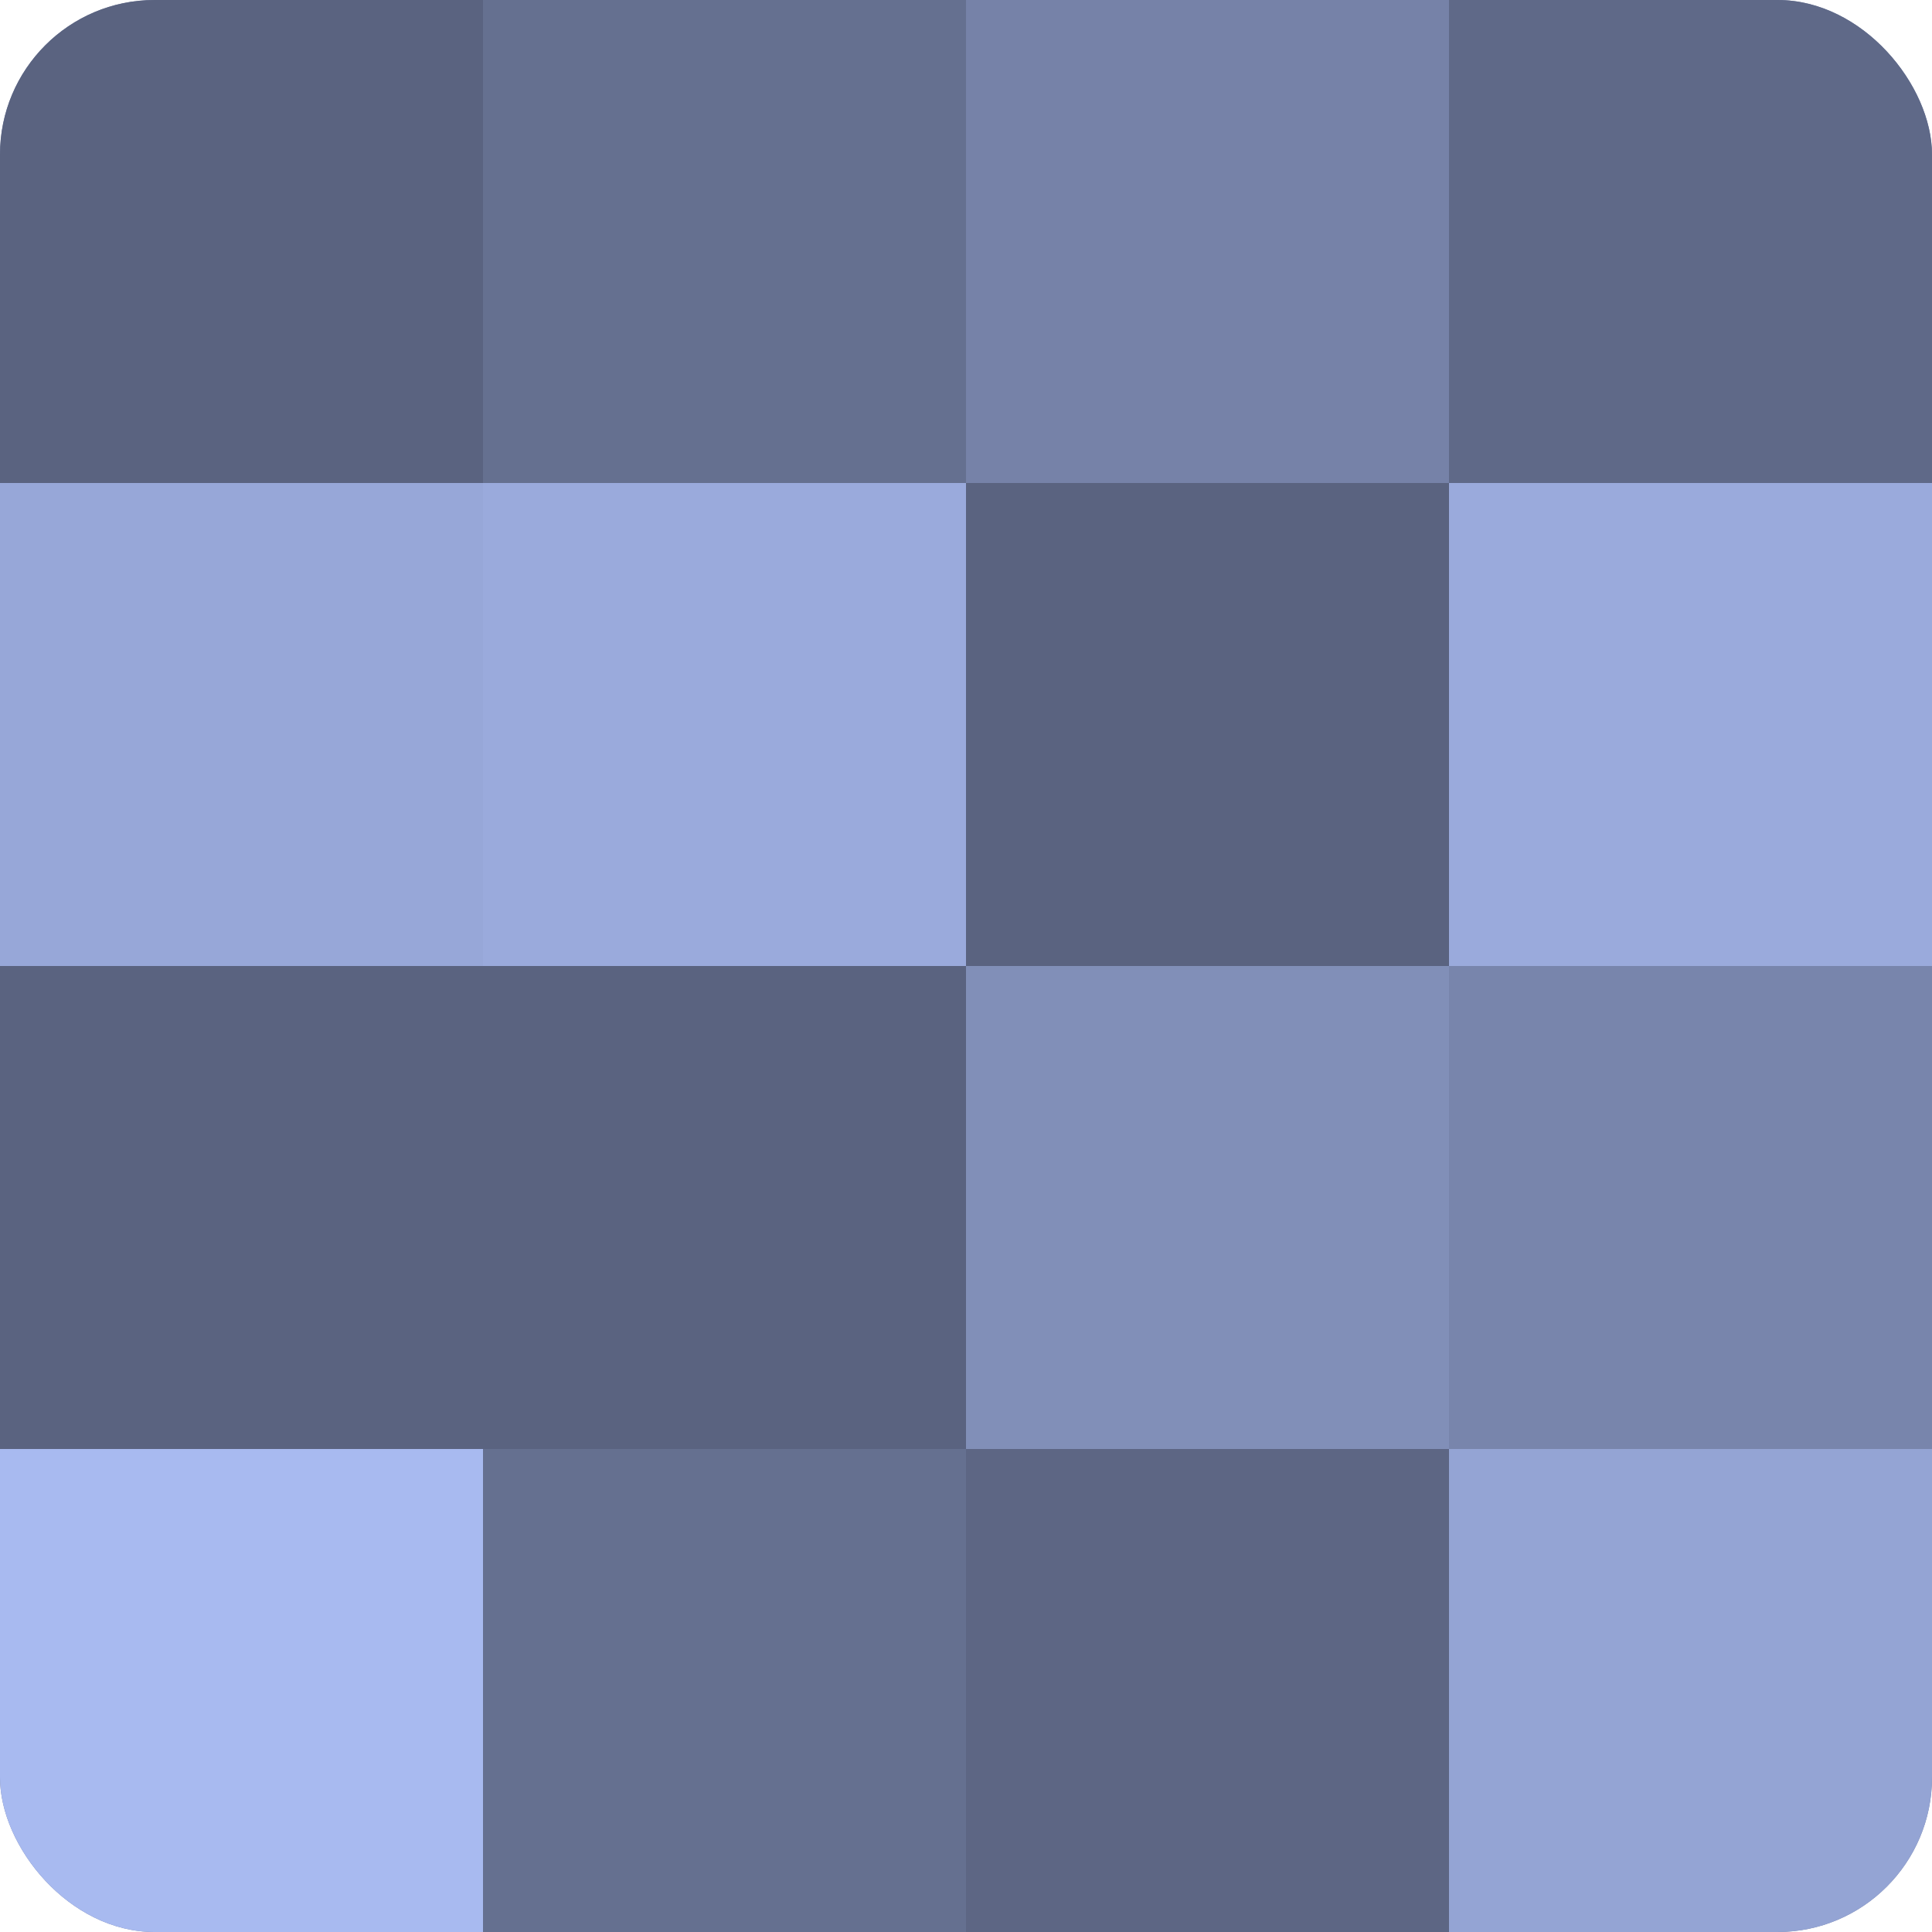
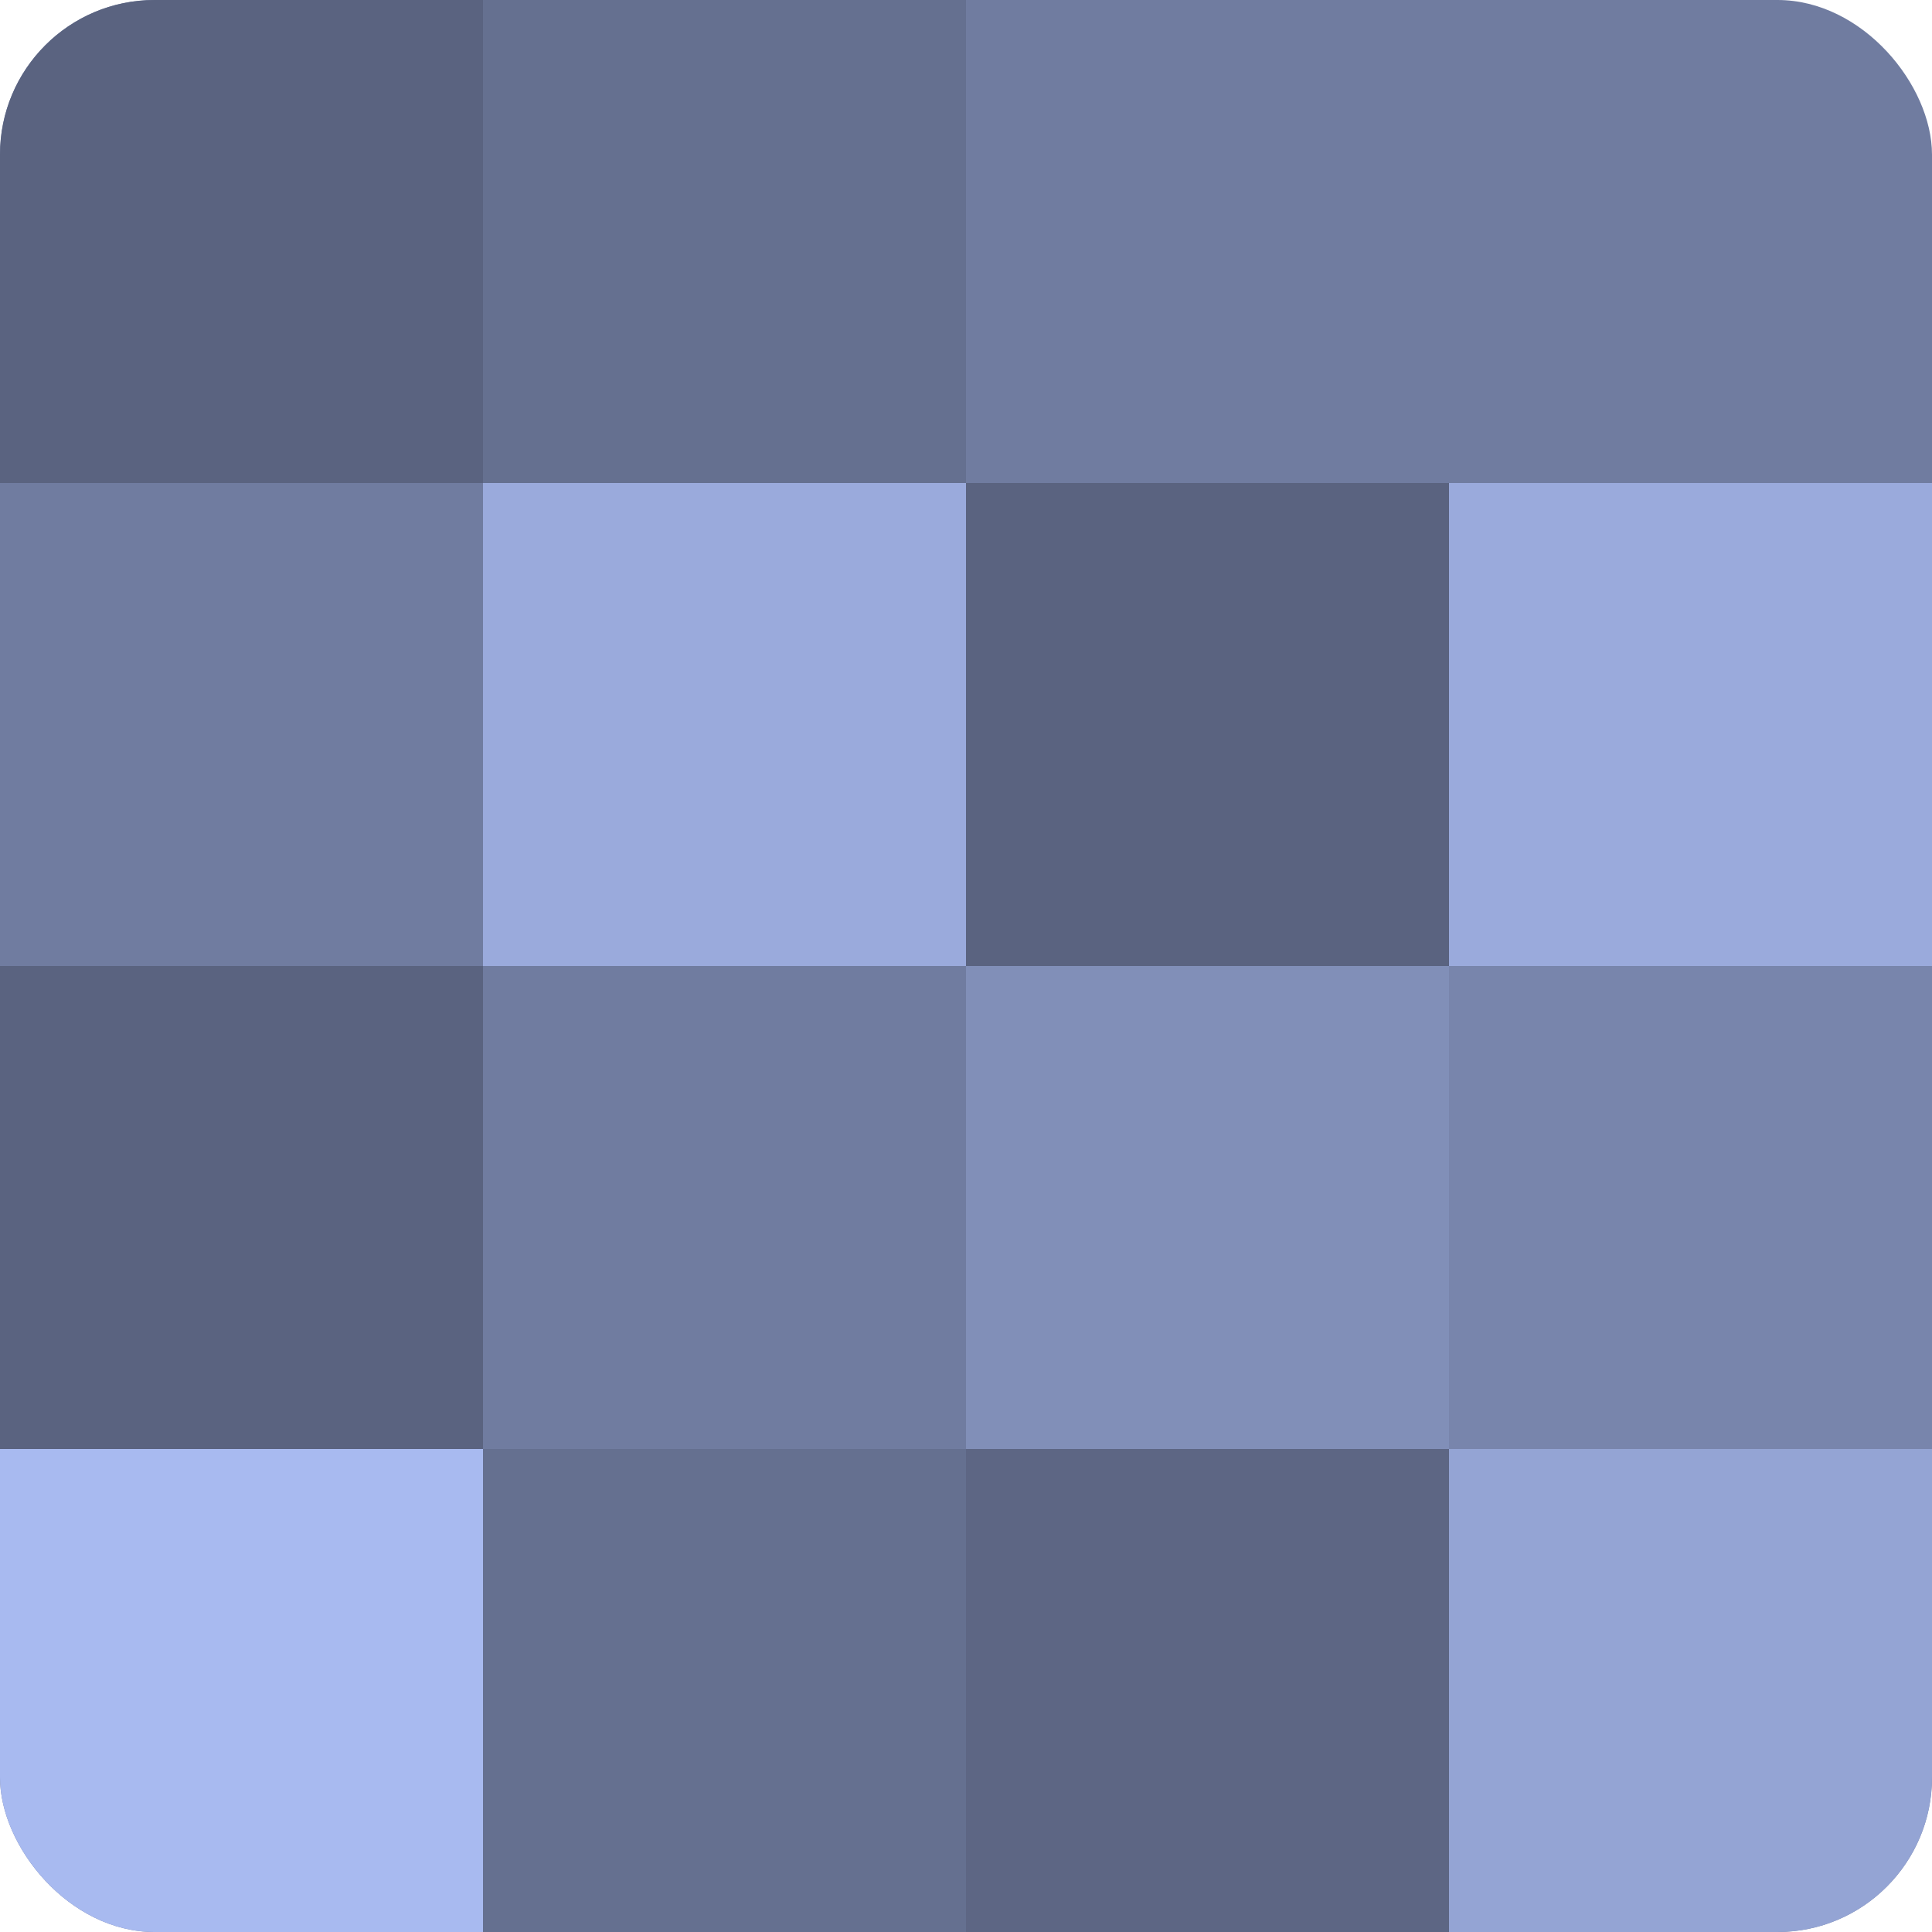
<svg xmlns="http://www.w3.org/2000/svg" width="80" height="80" viewBox="0 0 100 100" preserveAspectRatio="xMidYMid meet">
  <defs>
    <clipPath id="c" width="100" height="100">
      <rect width="100" height="100" rx="8" ry="8" />
    </clipPath>
  </defs>
  <g clip-path="url(#c)">
    <rect width="100" height="100" fill="#707ca0" />
    <rect width="25" height="25" fill="#5a6380" />
-     <rect y="25" width="25" height="25" fill="#97a7d8" />
    <rect y="50" width="25" height="25" fill="#5a6380" />
    <rect y="75" width="25" height="25" fill="#a8baf0" />
    <rect x="25" width="25" height="25" fill="#657090" />
    <rect x="25" y="25" width="25" height="25" fill="#9aaadc" />
-     <rect x="25" y="50" width="25" height="25" fill="#5a6380" />
    <rect x="25" y="75" width="25" height="25" fill="#657090" />
-     <rect x="50" width="25" height="25" fill="#7682a8" />
    <rect x="50" y="25" width="25" height="25" fill="#5a6380" />
    <rect x="50" y="50" width="25" height="25" fill="#818fb8" />
    <rect x="50" y="75" width="25" height="25" fill="#5d6684" />
-     <rect x="75" width="25" height="25" fill="#5f6988" />
    <rect x="75" y="25" width="25" height="25" fill="#9aaadc" />
    <rect x="75" y="50" width="25" height="25" fill="#7885ac" />
    <rect x="75" y="75" width="25" height="25" fill="#94a4d4" />
  </g>
</svg>